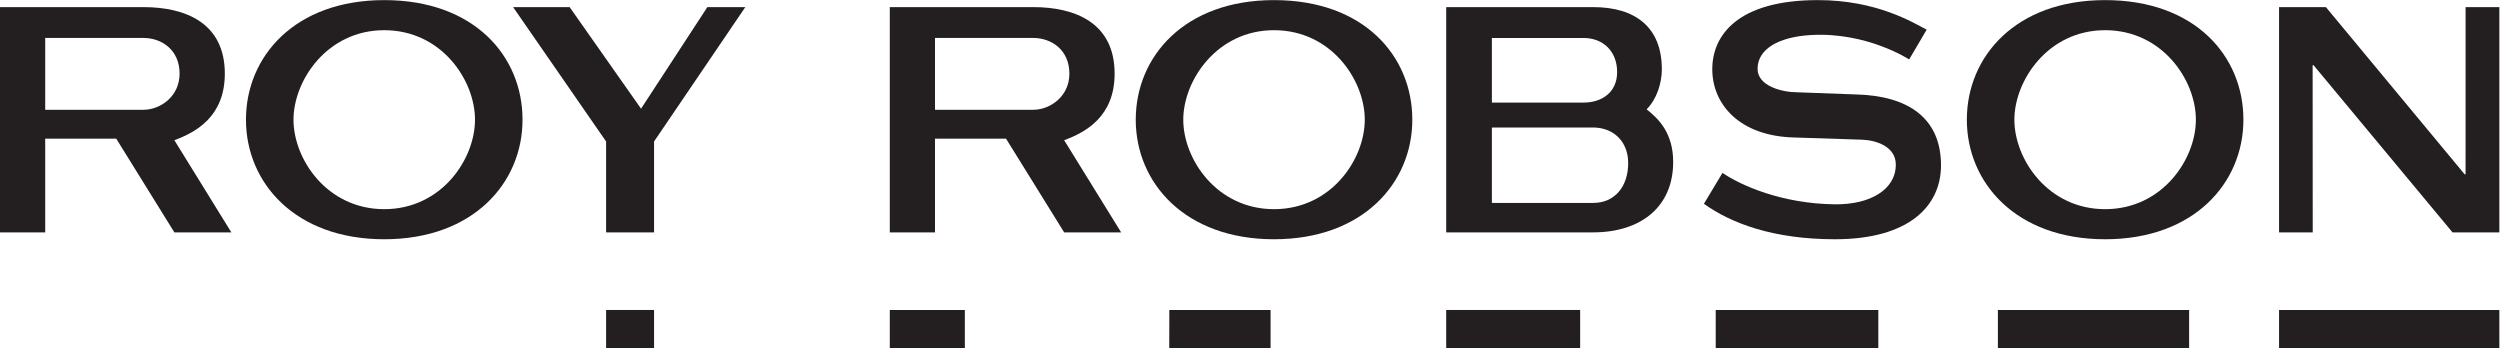
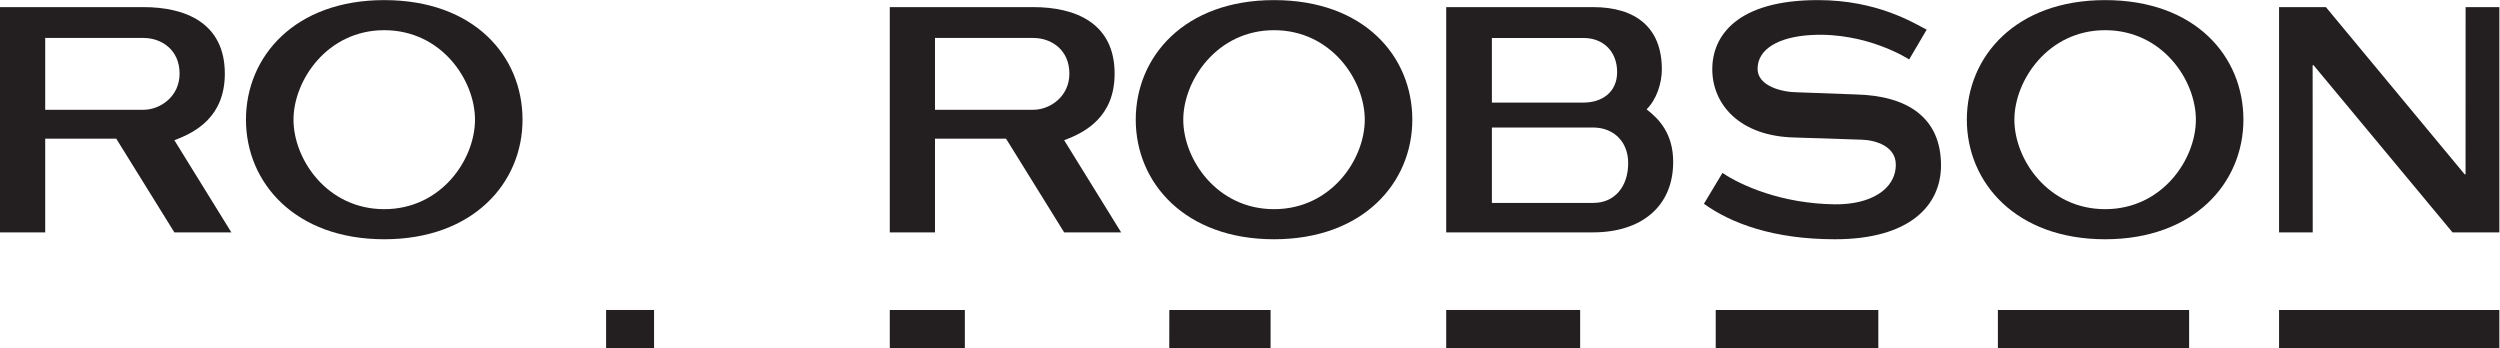
<svg xmlns="http://www.w3.org/2000/svg" viewBox="0 0 813.907 113.333" height="113.333" width="813.907" xml:space="preserve" id="svg2">
  <defs id="defs6" />
  <g transform="matrix(1.333,0,0,-1.333,0,113.333)" id="g10">
    <g transform="scale(0.1)" id="g12">
      <path id="path14" style="fill:#231f20;fill-opacity:1;fill-rule:nonzero;stroke:none" d="m 1480.31,0 h 117.13 V 93.152 H 1480.31 V 0" />
      <path id="path16" style="fill:#231f20;fill-opacity:1;fill-rule:nonzero;stroke:none" d="M 4587.49,0 V 93.152 H 4190.34 L 4190.35,0 h 397.14" />
      <path id="path18" style="fill:#231f20;fill-opacity:1;fill-rule:nonzero;stroke:none" d="M 5346.57,0 V 93.152 H 4879.5 L 4879.51,0 h 467.06" />
      <path id="path20" style="fill:#231f20;fill-opacity:1;fill-rule:nonzero;stroke:none" d="m 5566.22,0.004 h 538.04 V 93.152 h -538.03 l -0.01,-93.148" />
      <path id="path22" style="fill:#231f20;fill-opacity:1;fill-rule:nonzero;stroke:none" d="M 2356.48,0.004 V 93.152 h -183.29 l -0.02,-93.148 h 183.31" />
      <path id="path24" style="fill:#231f20;fill-opacity:1;fill-rule:nonzero;stroke:none" d="M 3103.17,0.004 V 93.152 h -247.3 L 2855.7,0.004 h 247.47" />
      <path id="path26" style="fill:#231f20;fill-opacity:1;fill-rule:nonzero;stroke:none" d="M 3859.24,0 V 93.152 H 3532.11 V 0 h 327.13" />
-       <path id="path28" style="fill:#231f20;fill-opacity:1;fill-rule:nonzero;stroke:none" d="M 1480.3,504.652 V 282.688 h 117.13 v 221.964 l 222.89,328.172 H 1727.6 L 1565.67,584.727 1391.24,832.824 H 1253.16 L 1480.3,504.652" />
      <path id="path30" style="fill:#231f20;fill-opacity:1;fill-rule:evenodd;stroke:none" d="m 938.445,339.359 c -139.734,0 -221.636,121.973 -221.636,218.504 0,95.465 81.902,218.598 221.636,218.598 139.745,0 221.665,-122.023 221.665,-218.598 0,-96.531 -81.92,-218.504 -221.665,-218.504 v 0 z m 0,-73.496 c 217.775,0 337.745,138.059 337.745,292 0,155.09 -117.87,292.098 -337.745,292.098 -218.804,0 -337.73,-138.063 -337.73,-292.098 0,-153.941 119.976,-292 337.73,-292 v 0 0" />
      <path id="path32" style="fill:#231f20;fill-opacity:1;fill-rule:evenodd;stroke:none" d="m 3111.59,339.359 c -139.73,0 -221.64,121.973 -221.64,218.504 0,95.465 81.91,218.598 221.64,218.598 139.77,0 221.64,-122.023 221.64,-218.598 0,-96.531 -81.87,-218.504 -221.64,-218.504 v 0 z m 0,-73.496 c 217.78,0 337.75,138.059 337.75,292 0,155.09 -117.81,292.098 -337.75,292.098 -218.8,0 -337.72,-138.063 -337.72,-292.098 0,-153.941 119.96,-292 337.72,-292 v 0 0" />
      <path id="path34" style="fill:#231f20;fill-opacity:1;fill-rule:nonzero;stroke:none" d="m 5648.44,282.688 -0.21,408.289 h 2.2 l 339.44,-408.289 h 114.39 v 550.136 h -82.44 l -0.1,-408.347 h -2.2 L 5680.61,832.824 H 5566.22 V 282.688 h 82.22" />
      <path id="path36" style="fill:#231f20;fill-opacity:1;fill-rule:evenodd;stroke:none" d="m 5141.41,339.359 c -139.74,0 -221.64,121.973 -221.64,218.504 0,95.465 81.9,218.598 221.64,218.598 139.75,0 221.66,-122.023 221.66,-218.598 0,-96.531 -81.91,-218.504 -221.66,-218.504 v 0 z m 0,-73.496 c 217.77,0 337.74,138.059 337.74,292 0,155.09 -117.76,292.098 -337.74,292.098 -218.81,0 -337.73,-138.063 -337.73,-292.098 0,-153.941 119.98,-292 337.73,-292 v 0 0" />
      <path id="path38" style="fill:#231f20;fill-opacity:1;fill-rule:evenodd;stroke:none" d="m 3532.11,282.688 h 358.87 c 115.78,0 195.47,61.609 195.47,172.015 0,70.133 -35.12,105.145 -64.88,128.496 24.51,24.442 37.22,63.715 37.22,97.735 0,101.941 -63.71,151.89 -167.81,151.89 h -358.87 z m 361.82,256.027 c 47.74,-1.313 82.64,-34.731 82.64,-86.77 0,-58.207 -33.62,-97.293 -84.94,-97.293 h -247.94 v 184.063 z m -26.6,218.762 c 48.05,0 82.23,-32.422 82.23,-83.364 0,-48.847 -36.48,-74.465 -82.23,-74.465 h -223.65 v 157.829 h 223.65 v 0 0" />
      <path id="path40" style="fill:#231f20;fill-opacity:1;fill-rule:nonzero;stroke:none" d="m 4161.53,352.457 c 67.71,-48.531 171.19,-86.594 319.98,-86.594 181.58,0 259.08,81.754 259.08,180.539 0,115.715 -80.64,169.922 -207.15,173.129 l -143.32,5.258 c -37.22,0 -97.54,14.863 -97.54,57.34 0,48.898 52.35,78.043 130.47,82.512 136.78,7.832 239.73,-59.621 239.73,-59.621 l 42.79,72.757 c -32.91,16.934 -121.13,72.188 -265.51,72.188 -197.56,0 -258.12,-87.113 -258.12,-168.867 0,-84.965 65.82,-163.559 200.72,-166.719 l 164.67,-5.359 c 33.96,-1.055 82.85,-16.262 82.85,-60.84 0,-61.617 -63.61,-98.043 -148.67,-96.989 -130.29,1.473 -230.27,46.473 -274.67,76.758 l -45.31,-75.492 v 0 0" />
      <path id="path42" style="fill:#231f20;fill-opacity:1;fill-rule:evenodd;stroke:none" d="m 350.461,757.484 c 44.152,0 88.152,-28.906 88.152,-87.168 0,-56.007 -47.437,-88.214 -88.152,-88.214 H 110.41 v 175.382 h 240.051 v 0 z M 0,282.688 H 110.41 V 511.543 H 283.895 L 425.852,282.688 H 565.02 L 425.852,507.809 c 52.046,19.14 123.242,57.355 123.242,162.507 0,124.293 -96.645,162.512 -198.633,162.512 H 0 v -550.14" />
      <path id="path44" style="fill:#231f20;fill-opacity:1;fill-rule:evenodd;stroke:none" d="m 2523.63,757.484 c 44.16,0 88.16,-28.906 88.16,-87.168 0,-56.007 -47.44,-88.214 -88.16,-88.214 h -240.05 v 175.382 h 240.05 v 0 z M 2173.17,282.688 h 110.41 v 228.855 h 173.49 l 141.95,-228.855 h 139.17 l -139.17,225.121 c 52.05,19.14 123.25,57.355 123.25,162.507 0,124.293 -96.64,162.512 -198.64,162.512 h -350.46 v -550.14" />
    </g>
  </g>
</svg>